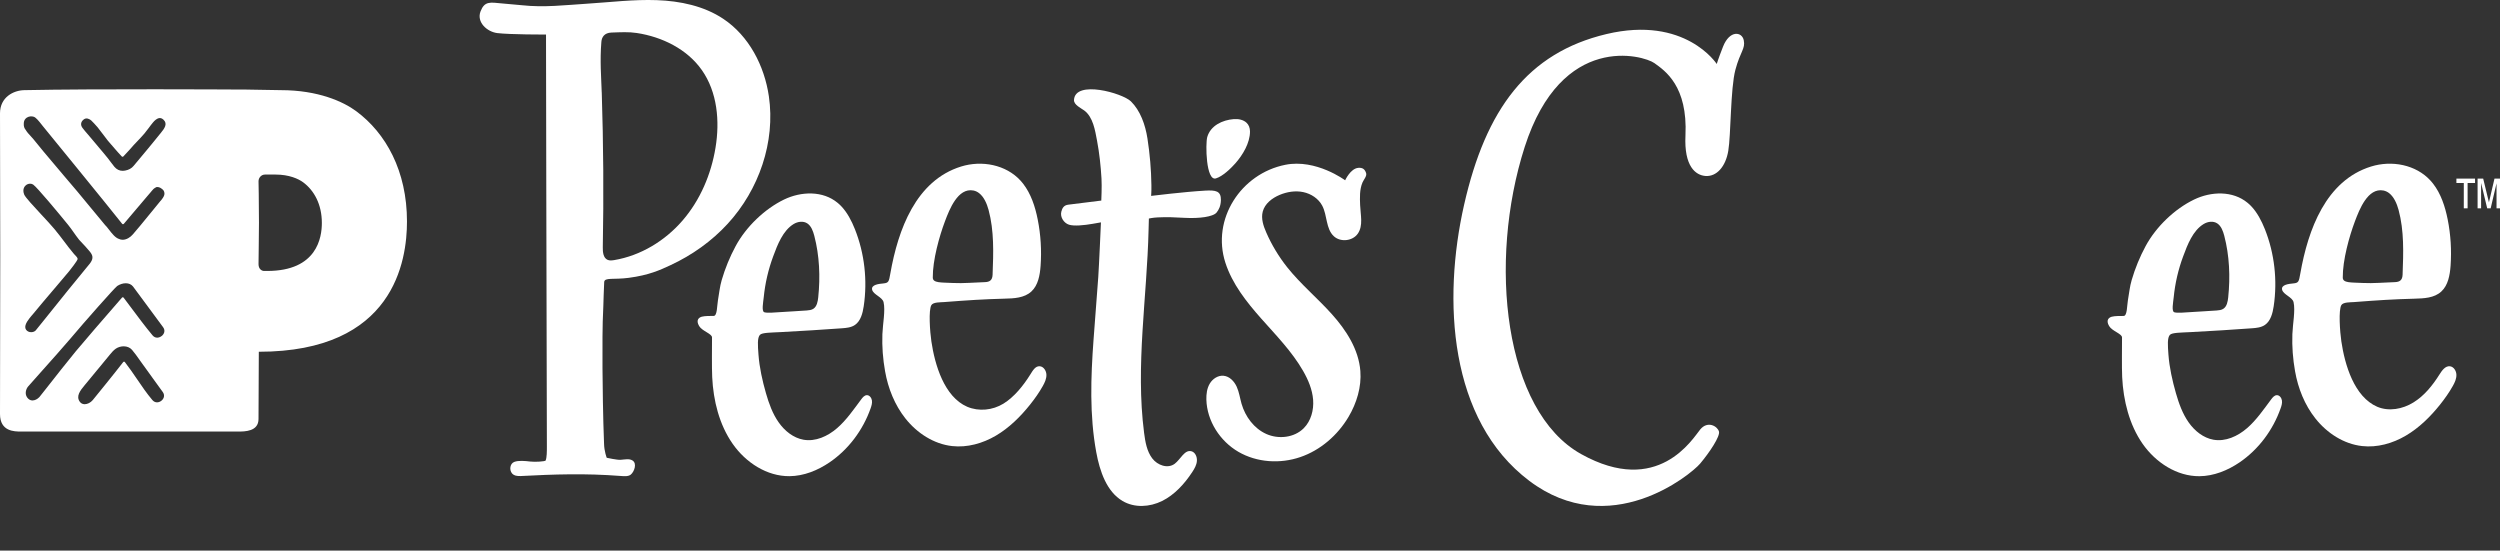
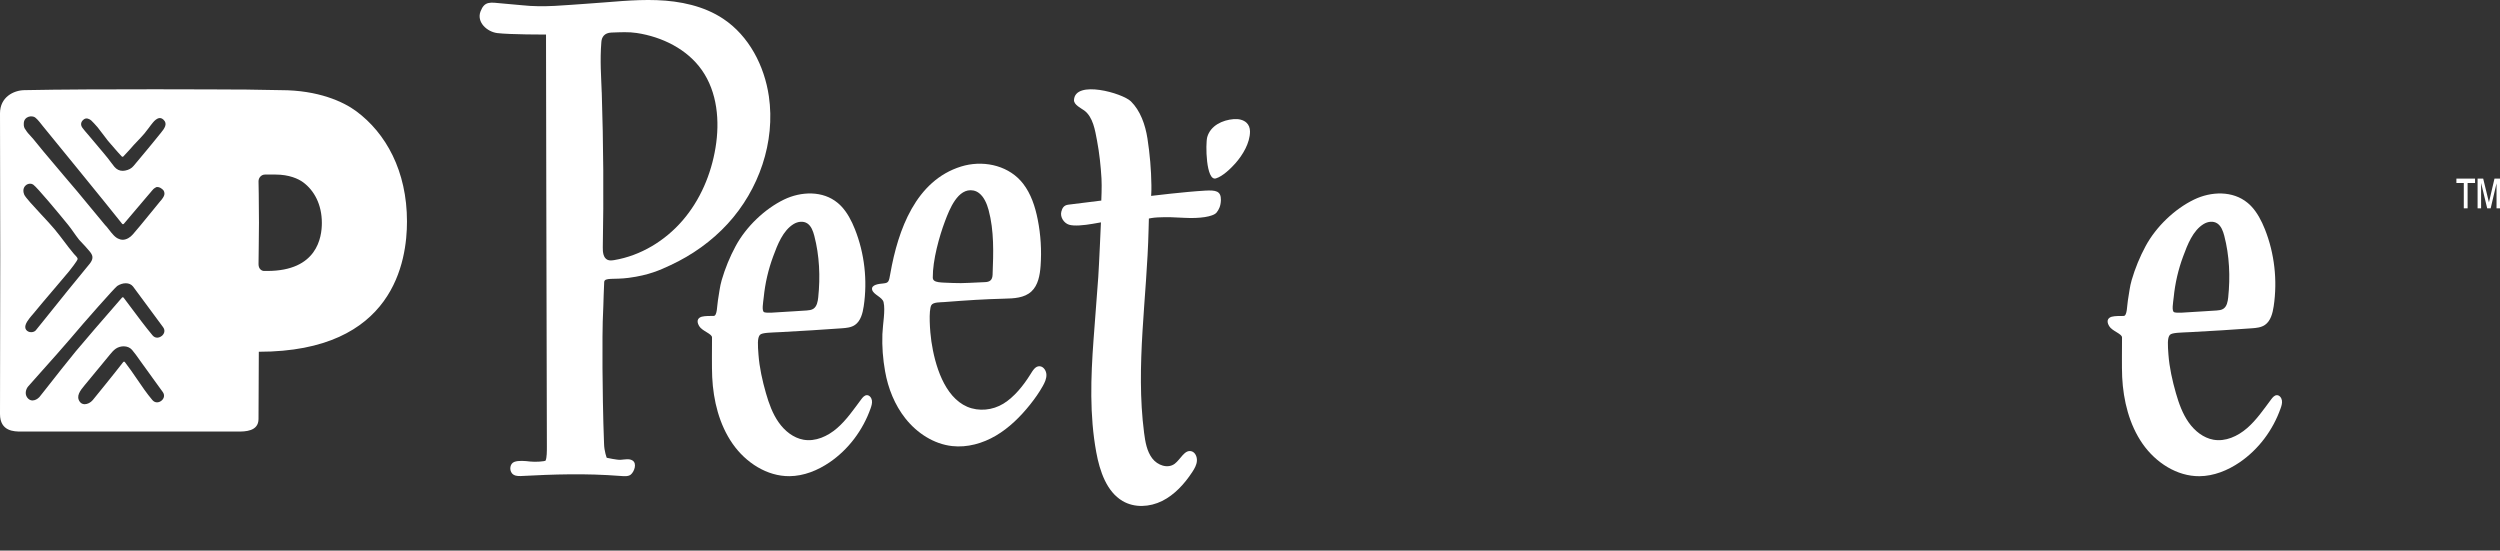
<svg xmlns="http://www.w3.org/2000/svg" height="37" width="168">
  <rect width="100%" height="100%" fill="#333333" stroke="none" />
  <mask id="a">
    <path d="m29.273 36.2h-29.273v-36.2h29.273z" fill="#fff" fill-rule="evenodd" transform="translate(4030.85 102.8)" />
  </mask>
  <g mask="url(#a)" transform="translate(-3916 -102)">
    <path d="m7.937 22.587c-.847 5.795-3.18 4.695-3.855 3.496-.777-1.384-1.03-3.21-1.066-4.378-.046-1.478-.144-5.315 1.184-7.8.273-.486.75-.99 1.268-1.097.42-.108 2.637.18 2.643 6.314.002.83-.094 2.923-.173 3.465zm19.45-4.34c.805.24 1.838-1.413.538-1.907-.645-.244-1.977-.246-2.55-.216-.288.015-.786.063-1.345.127-.02-1.15-.098-5.443.097-7.79.18-2.21.384-3.95 1.204-4.892 1.13-1.294 1.72-.237 2.285.185.72.538 1.613.07 1.656-.725.072-1.303-2.026-1.995-3.764-1.5-.878.25-4.11 1.89-4.695 6.58-.307 2.47-.24 6.427-.095 8.402-.92.122-2.54.344-3.584.49-.015-.298-.038-.616-.07-.896-.103-.834-.372-5.91.12-9.528.488-3.615 1.554-5.126 3.028-4.86.636.116 1.103.52 1.843.313.647-.18 1.334-1.437-.04-1.92-1.662-.582-7.6 1.04-8.178 7.128-.382 4.02-.27 3.042-.105 7.108.022.51.122 2.144.173 2.958-.83.048-1.728.085-2.42.084-.258 0-.426.08-.53.21-.152-2.952-.875-4.863-2.317-5.846-1.673-1.14-4.877-1.235-6.563 1.62-3.018 5.1-2.047 10.278-1.369 12.353.838 2.566 2.553 3.073 3.2 3.185 5.194.902 6.83-4.91 7.008-7.865.052-.875.075-1.688.068-2.442.2.426.574.8.945.8.385 0 1.08-.063 1.91-.162.066 1.343.315 7.07.26 9.16-.058 2.134-.992 3.896-2.085 3.954-.758.04-.868-.777-1.3-.777-.754 0-.703.817-.365 1.102.34.283 2.77 2.132 5.128-.744 1.39-1.695 1.878-5.136 1.96-8.812.03-1.26-.144-3.146-.192-4.366.616-.1 1.185-.197 1.644-.285.63-.12 1.312-.214 1.972-.287.174 1.554.59 5.932.543 9.2-.063 4.483-.205 7.03-1.3 7.39-.68.225-1.04-.092-1.488-.143-.448-.05-.61.267-.4.615.247.413 1.378 1.093 2.41.927 2.977-.478 3.53-2.877 3.813-7.158.254-3.848-.213-9.32-.298-11.03.76-.07 1.77-.18 3.247.26z" fill="#fff" fill-rule="evenodd" transform="translate(4030.85 102.8)" />
  </g>
  <g fill="#fff" fill-rule="evenodd">
    <path d="m8.206 6.215c-.034-1.058-.128-2.12-.024-3.403.024-.303.19-.607.678-.624.624-.022 1.167-.053 1.704.03 1.702.26 3.376 1.08 4.367 2.487 1.047 1.485 1.218 3.44.92 5.23-.294 1.782-1.027 3.508-2.207 4.877-1.18 1.37-2.818 2.368-4.602 2.667-.147.024-.305.043-.442-.017-.29-.13-.328-.52-.322-.838.065-3.47.042-6.94-.07-10.41zm.167 12.736c.02-.323.647-.147 1.645-.28 1.366-.18 2.104-.522 2.816-.854 1.44-.67 2.762-1.607 3.837-2.78 2.1-2.286 3.215-5.5 2.767-8.567-.3-2.05-1.336-4.054-3.063-5.204-1.302-.868-2.9-1.2-4.463-1.256-1.564-.057-3.126.14-4.688.238-1.487.095-2.894.266-4.374.104-.165-.017-1.126-.102-1.354-.122-.79-.076-1.16-.167-1.432.53-.287.734.443 1.378 1.12 1.463.832.103 3.278.1 3.278.1s.03 18.615.058 27.683c0 .325 0 .737-.083.94-.027.066-.7.11-1.03.07-.338-.04-.79-.086-1.077.024-.29.11-.35.533-.154.77.133.162.37.19.578.18 2.272-.118 4.333-.188 6.713-.006.222.017.518.05.69-.09.23-.187.45-.76.102-.958-.222-.128-.492-.057-.787-.036-.224.018-.93-.137-.93-.137s-.17-.43-.18-.95c-.07-1.698-.1-4.124-.105-5.083 0-1.423-.017-2.752.057-4.172.02-.383.023-1.063.058-1.607z" transform="translate(32.23)" />
    <path d="m8.772 24.327c-.465-.135-.736.54-1.13.837-.465.35-1.156.11-1.514-.365-.36-.476-.467-1.107-.545-1.712-.583-4.52.197-9.092.302-13.655.01-.476.02-.746.02-.746s.252-.06.587-.077c.625-.033 1.19-.006 1.825.03.98.053 1.904-.07 2.138-.357.152-.19.28-.438.29-.84.01-.614-.348-.672-1.06-.632-1.372.078-3.63.354-3.63.354s.027-.246.02-.717c-.013-1.05-.106-2.1-.265-3.138-.143-.928-.48-1.878-1.115-2.5-.56-.549-3.747-1.459-3.822-.092-.018.33.487.557.69.708.59.44.726 1.325.858 2.025.158.84.25 1.694.3 2.548.032.512-.013 1.48-.013 1.48s-1.48.188-2.216.276c-.3.035-.41.226-.472.476-.09.365.18.764.518.87.345.106 1.002.042 1.592-.06l.554-.097s-.13 2.98-.18 3.682c-.1 1.408-.216 2.807-.318 4.215-.184 2.51-.273 5.06.183 7.547.234 1.28.7 2.652 1.768 3.28.805.474 1.822.413 2.657 0 .833-.414 1.5-1.142 2.028-1.947.147-.224.29-.47.31-.74.024-.274-.11-.58-.358-.653z" transform="translate(71.3 6)" />
-     <path d="m10.203.28c-.52.044-.88.836-.88.836s-1.951-1.453-4.015-1.043c-2.992.594-4.974 3.66-4.034 6.577.46 1.426 1.417 2.638 2.414 3.762.996 1.124 2.06 2.21 2.808 3.51.346.6.623 1.256.676 1.946.052.69-.142 1.42-.632 1.91-.637.638-1.694.755-2.517.384-.823-.37-1.408-1.16-1.66-2.026-.11-.384-.162-.79-.328-1.153-.168-.365-.485-.697-.885-.733-.373-.033-.73.206-.922.526-.192.32-.238.705-.23 1.077.04 1.43.91 2.788 2.153 3.51 1.24.72 2.805.82 4.163.352 1.36-.466 2.506-1.47 3.237-2.7.55-.928.878-2.01.795-3.083-.112-1.445-.945-2.74-1.914-3.82-.97-1.08-2.098-2.017-3.003-3.153-.567-.715-1.042-1.502-1.406-2.336-.195-.444-.36-.936-.237-1.404.14-.53.623-.907 1.132-1.12.498-.21 1.057-.3 1.588-.19.53.11 1.025.435 1.278.913.347.658.235 1.554.785 2.058.448.41 1.254.322 1.603-.175.378-.54.184-1.27.158-1.927-.02-.508-.04-1.035.154-1.504.082-.2.316-.44.248-.645-.09-.27-.245-.373-.53-.35z" transform="translate(81.07 11)" />
    <path d="m4.907 3.857c.295-.78.86-2.25 1.902-2.056.145.028.273.09.385.177.325.25.524.703.638 1.128.38 1.406.327 2.895.27 4.356-.014.36-.186.49-.528.498-.71.02-1.426.093-2.137.057-.808-.042-1.35.01-1.354-.363-.01-1.17.436-2.772.823-3.795zm6.377 9.756c-.307-.033-.484.293-.653.562-.463.74-1.073 1.502-1.8 1.95-.73.447-1.648.54-2.432.21-1.55-.67-2.178-2.823-2.41-4.393-.096-.642-.2-2.116.002-2.442.126-.202.61-.182.84-.2 1.694-.13 2.656-.192 4.06-.23.64-.015 1.344-.04 1.822-.486.45-.417.57-1.093.615-1.72.075-1.042.01-2.095-.194-3.118-.17-.863-.455-1.73-.986-2.41-.05-.065-.104-.128-.16-.19-.991-1.091-2.621-1.386-4.003-.956-3.037.943-4.232 4.235-4.753 7.183-.097.547-.105.638-.475.674-.283.026-.838.08-.747.43.083.323.69.49.767.83.13.554-.053 1.456-.08 2.15-.03.836.034 1.662.18 2.488.203 1.155.648 2.267 1.367 3.175.786.992 1.914 1.72 3.14 1.856 1.015.113 2.05-.177 2.94-.7.888-.523 1.643-1.267 2.298-2.086.315-.396.61-.81.858-1.255.128-.23.247-.482.24-.75-.007-.265-.182-.545-.436-.572z" transform="translate(58.6 11)" />
    <path d="m4.444 6.967c.093-.94.31-1.864.635-2.742.29-.783.65-1.728 1.374-2.17.28-.168.644-.22.917-.043.27.18.386.516.47.83.35 1.34.41 2.753.266 4.134-.03.29-.09.616-.324.772-.13.088-.294.103-.45.116-.673.054-1.094.06-1.768.11-.397.027-.877.072-1.08.01-.2-.06-.075-.67-.04-1.017zm6.927 6.588c-.157.005-.278.146-.376.28-.508.676-.99 1.39-1.622 1.936-.633.55-1.455.92-2.26.778-.673-.12-1.26-.585-1.666-1.166-.41-.58-.656-1.267-.855-1.96-.24-.835-.44-1.728-.503-2.6-.044-.598-.086-1.125.1-1.322.146-.156.768-.15 1.398-.184 1.653-.09 2.616-.15 4.105-.256.306-.022.628-.05.884-.227.38-.264.515-.78.586-1.255.26-1.736.054-3.55-.59-5.172-.227-.572-.518-1.132-.933-1.563-.075-.076-.149-.147-.232-.214-.995-.826-2.451-.775-3.602-.22-1.3.632-2.54 1.817-3.247 3.123-.392.724-.707 1.494-.94 2.29-.128.433-.173.91-.252 1.355-.063.357-.044 1.052-.286 1.052-.21 0-.588-.004-.79.05-.19.047-.43.218-.19.627.208.35.868.514.868.77 0 .693-.02 1.972.012 2.662.075 1.59.477 3.198 1.37 4.478.89 1.28 2.32 2.193 3.82 2.182.963-.007 1.9-.384 2.71-.938 1.25-.855 2.227-2.147 2.747-3.624.06-.17.114-.354.086-.533-.03-.18-.17-.354-.342-.35z" transform="translate(46.88 13)" />
-     <path d="m4.907 3.857c.296-.78.86-2.25 1.903-2.056.145.028.273.09.387.176.323.25.523.704.637 1.128.38 1.406.326 2.896.27 4.357-.014.36-.186.488-.528.498-.712.02-1.426.093-2.137.056-.81-.042-1.35.012-1.355-.36-.01-1.172.436-2.775.822-3.797zm6.377 9.756c-.307-.033-.532.28-.7.55-.464.737-1.023 1.434-1.753 1.882-.727.45-1.648.62-2.43.29-1.552-.67-2.18-2.823-2.412-4.393-.095-.643-.2-2.116.002-2.442.126-.203.61-.182.84-.2 1.695-.13 2.657-.19 4.062-.228.64-.018 1.343-.04 1.82-.488.45-.417.57-1.093.616-1.72.074-1.043.01-2.095-.194-3.118-.172-.864-.455-1.732-.986-2.41-.052-.066-.104-.128-.16-.19-.989-1.092-2.621-1.386-4.003-.956-3.037.943-4.232 4.235-4.753 7.183-.097.546-.106.64-.476.673-.282.027-.837.08-.747.43.084.324.69.492.768.83.128.555-.054 1.456-.08 2.15-.03.837.034 1.662.18 2.49.203 1.154.647 2.266 1.367 3.174.785.992 1.913 1.72 3.14 1.855 1.015.115 2.05-.177 2.938-.7.89-.523 1.645-1.267 2.3-2.085.314-.396.61-.81.858-1.255.13-.23.248-.483.24-.75-.006-.265-.182-.544-.436-.572z" transform="translate(153.35 11)" />
    <path d="m4.444 6.966c.093-.938.308-1.864.635-2.74.29-.784.65-1.73 1.374-2.17.28-.17.644-.222.917-.043.27.18.386.515.47.828.35 1.34.41 2.755.266 4.137-.03.29-.09.616-.324.77-.13.09-.294.104-.45.117-.672.053-1.095.06-1.768.11-.398.027-.877.072-1.08.01-.2-.06-.075-.67-.04-1.018zm6.927 6.59c-.157.004-.278.146-.376.278-.508.677-.99 1.39-1.622 1.937-.633.55-1.454.92-2.26.778-.673-.12-1.26-.586-1.667-1.166-.408-.58-.656-1.268-.854-1.96-.24-.836-.44-1.728-.504-2.6-.043-.598-.085-1.125.1-1.322.147-.156.77-.15 1.4-.184 1.65-.088 2.615-.15 4.104-.256.306-.023.628-.05.884-.228.38-.263.515-.778.586-1.254.26-1.737.054-3.55-.59-5.172-.228-.57-.518-1.132-.933-1.563-.075-.076-.149-.147-.232-.214-.995-.825-2.451-.775-3.602-.217-1.3.63-2.54 1.815-3.247 3.12-.392.725-.707 1.494-.94 2.29-.13.435-.173.91-.253 1.356-.062.356-.044 1.053-.286 1.053-.207 0-.586-.004-.79.05-.187.047-.428.217-.187.627.208.35.868.514.868.77 0 .693-.02 1.972.01 2.662.078 1.59.48 3.197 1.37 4.478.893 1.28 2.32 2.193 3.822 2.182.963-.007 1.9-.385 2.71-.938 1.25-.855 2.227-2.147 2.746-3.624.062-.17.116-.354.087-.534-.03-.18-.17-.353-.342-.35z" transform="translate(141.63 13)" />
-     <path d="m16.586 26.86c-.5.602-2.83 4.54-8.007 1.652-5.176-2.89-6.275-12.884-3.79-20.634 2.489-7.75 7.991-6.156 8.714-5.638.724.518 2.25 1.546 2.09 4.866-.1 2.07.676 2.67 1.347 2.72.752.053 1.353-.632 1.53-1.686.18-1.055.145-4.2.478-5.448.333-1.247.682-1.41.563-1.987-.116-.576-.946-.705-1.393.43-.328.837-.423 1.165-.423 1.165s-2.111-3.272-7.415-2.01-8.11 5.063-9.562 11.47c-1.456 6.408-1.023 14.475 4.377 18.55 5.4 4.076 10.848-.404 11.482-1.153.633-.75 1.36-1.842 1.268-2.16-.108-.363-.76-.738-1.26-.137z" transform="translate(97.67 2)" />
    <path d="m.642 3.988c.46-.142.997-.666 1.306-1.013.494-.558.98-1.367.982-2.133 0-.258-.087-.453-.23-.59-.207-.196-.526-.274-.864-.247-.76.06-1.56.435-1.78 1.208-.124.444-.09 2.984.586 2.775z" transform="translate(81.07 8)" />
    <path d="m17.96 12.208h-.217c-.135 0-.37-.11-.37-.456 0-.583.03-1.7.03-2.782 0-1.424-.03-2.786-.03-2.786 0-.25.195-.454.437-.454h.698c.923 0 1.544.285 1.863.52.736.544 1.258 1.48 1.258 2.732 0 .965-.313 3.226-3.67 3.226zm-7.18-9.24-.024.027c-.118.14-.232.284-.36.443l-.014.018c-.14.176-.286.356-.435.53-.3.354-.616.733-.968 1.16-.14.17-.328.272-.575.318-.054.01-.107.016-.158.016-.22 0-.407-.092-.56-.273-.085-.1-.164-.207-.242-.313-.064-.088-.13-.175-.194-.257-.21-.264-.434-.525-.648-.777l-.006-.01c-.164-.192-.332-.39-.5-.593-.07-.085-.142-.168-.214-.252-.114-.13-.23-.265-.336-.406-.144-.19-.125-.394.05-.547.092-.08.167-.102.28-.088.037.006.16.05.253.13.058.05.323.33.43.46.11.136.23.295.344.448.113.152.23.31.34.445.08.097.166.193.24.28l.008.006c.074.084.15.172.223.26.062.074.39.444.47.522.017.015.036.02.056.02s.04-.01.052-.025c.07-.083.145-.16.218-.235l.01-.01c.076-.078.156-.16.23-.25.155-.186.322-.36.482-.527.157-.165.318-.333.47-.512.106-.128.206-.262.296-.38.09-.124.184-.25.286-.37.105-.127.267-.28.437-.292.088-.006.17.025.25.096l.007.006.008.007c.293.274.08.58-.206.924zm.02 4.516-.025.03-.582.713-.033.04c-.506.62-1.08 1.322-1.235 1.486-.164.194-.424.36-.684.36-.083 0-.168-.018-.25-.057-.247-.08-.466-.364-.66-.613-.097-.127-.19-.246-.272-.323-.296-.353-.6-.722-.892-1.078l-.038-.045c-.616-.748-1.25-1.52-1.832-2.186-.223-.267-.457-.543-.683-.81l-.015-.017c-.46-.543-.935-1.103-1.348-1.625-.058-.07-.123-.14-.187-.21-.122-.13-.25-.268-.335-.416-.096-.116-.148-.234-.13-.48.013-.182.114-.288.196-.344.136-.092.324-.115.48-.06.153.056.345.3.5.496.036.047.068.088.098.124.043.052 4.49 5.494 5.334 6.57.013.017.034.028.055.028.014 0 .04-.005.058-.025l.22-.26c.33-.39.943-1.12 1.227-1.446l.116-.137c.073-.087.145-.173.26-.303l.053-.066c.077-.095.13-.163.308-.255l.007-.002c.18-.033.377.095.483.23.136.248.012.43-.19.684zm.077 9.084c-.17.143-.437.195-.626-.032-.487-.585-.955-1.212-1.408-1.82-.18-.24-.356-.476-.535-.712-.013-.02-.033-.028-.056-.028-.017-.004-.042.01-.056.026-.036.044-.23.267-.498.574-.69.793-1.97 2.267-2.61 3.037-.47.565-1.434 1.793-2.01 2.526-.243.308-.417.528-.434.547-.14.144-.305.223-.46.223h-.038c-.13-.014-.24-.084-.327-.21-.16-.235-.085-.543.07-.727.09-.108.424-.482.81-.913.677-.758 1.602-1.792 2.04-2.313.94-1.12 2.975-3.417 3.14-3.53.177-.116.386-.182.573-.182.203 0 .37.075.485.216.1.13.582.782 1.047 1.415l.013.018c.365.496.743 1.01.96 1.3.175.234.068.462-.078.585zm-.02 4.352c-.164.14-.43.187-.618-.037-.374-.44-.713-.938-1.04-1.42-.26-.378-.525-.77-.807-1.13-.014-.018-.034-.03-.056-.03-.03.003-.045.014-.058.03-.568.74-1.97 2.463-2.048 2.556-.14.166-.352.274-.537.274h-.023c-.132-.007-.237-.065-.312-.172-.254-.36.007-.722.347-1.125l.092-.11c.246-.3.492-.597.738-.895l.03-.035c.26-.317.524-.634.783-.95l.013-.018c.126-.152.267-.324.426-.43.15-.1.342-.156.525-.156.226 0 .425.084.56.238.168.194.336.433.5.664l.018.027c.057.08.113.16.168.233.21.288.417.577.626.866l.072.102c.226.312.452.626.68.938.17.235.066.457-.076.578zm-8.7-5.743c.032-.04.063-.075.09-.107.304-.377.993-1.186 1.547-1.836l.01-.012c.395-.465.737-.867.845-1 .07-.086.54-.683.565-.804.017-.075-.054-.158-.21-.315l-.004-.008c-.02-.022-.037-.038-.046-.05-.247-.294-.45-.562-.643-.82-.2-.263-.402-.532-.65-.83-.22-.265-.56-.628-.887-.98-.506-.545-1.074-1.155-1.147-1.34-.143-.36.03-.556.108-.623.083-.07.185-.108.29-.108.076 0 .15.02.208.062.26.18 1.696 1.904 2.35 2.71.128.157.25.33.365.494.118.168.24.34.37.503.066.08.137.153.208.223.072.07.138.138.2.213.04.05.087.103.14.16.123.135.26.287.318.432.108.28-.096.52-.294.752l-.056.068c-.69.826-1.872 2.3-2.654 3.275l-.007.01c-.415.516-.743.924-.775.96-.07.074-.182.116-.3.116-.035 0-.07-.003-.106-.01-.14-.033-.24-.12-.28-.238-.09-.27.244-.664.444-.898zm21.779-13.707c-.866-.64-2.552-1.412-5.058-1.412-.733 0-2.65-.06-3.196-.043 0 0-9.363-.055-14.056.043-.718.015-1.626.472-1.626 1.558 0 0 .017 7.083.017 9.512 0 2.672-.017 10.694-.017 10.694 0 1.178.97 1.178 1.413 1.178h14.587c.45 0 1.372 0 1.372-.845l.02-4.517c9.104 0 9.957-6.135 9.957-8.755 0-3.398-1.42-5.94-3.414-7.413z" transform="translate(0 6)" />
    <path d="m1.424 2v-2h.376l.387 1.597.373-1.597h.37v2h-.233v-1.678l-.394 1.678h-.233l-.41-1.703v1.703zm-.927 0v-1.703h-.497v-.297h1.253v.297h-.5v1.703h-.257z" transform="translate(165.07 12)" />
  </g>
</svg>